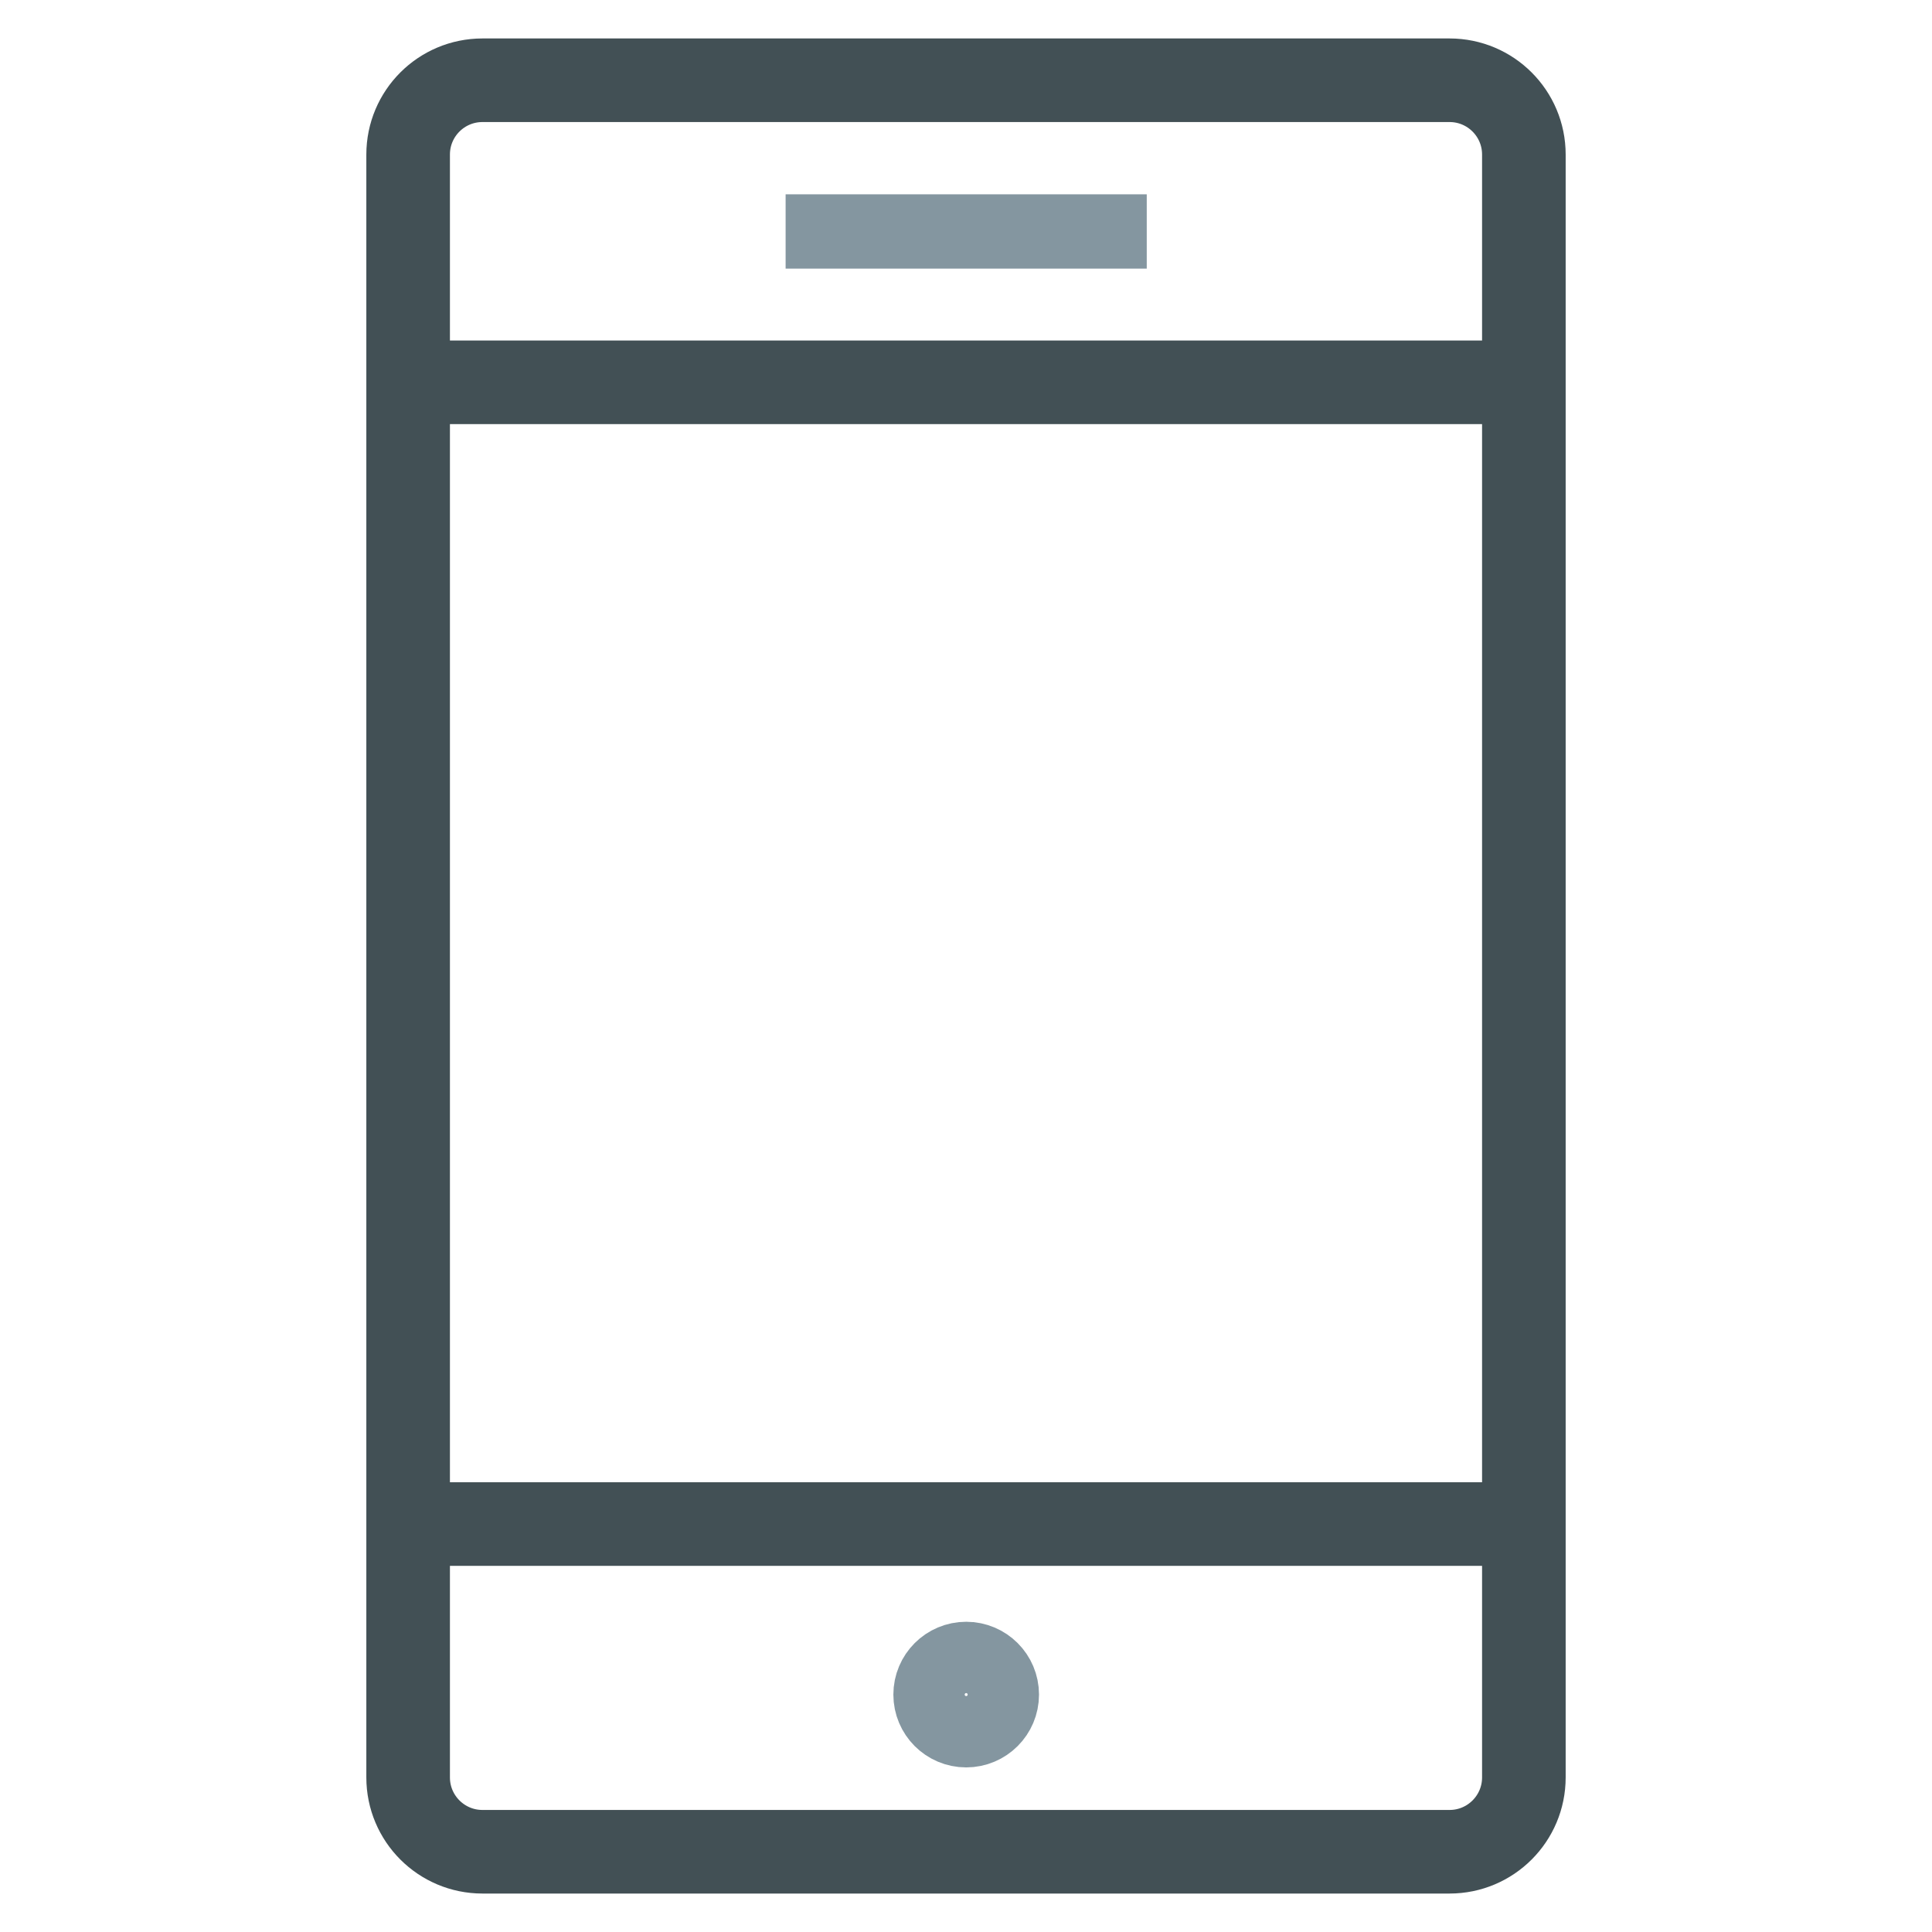
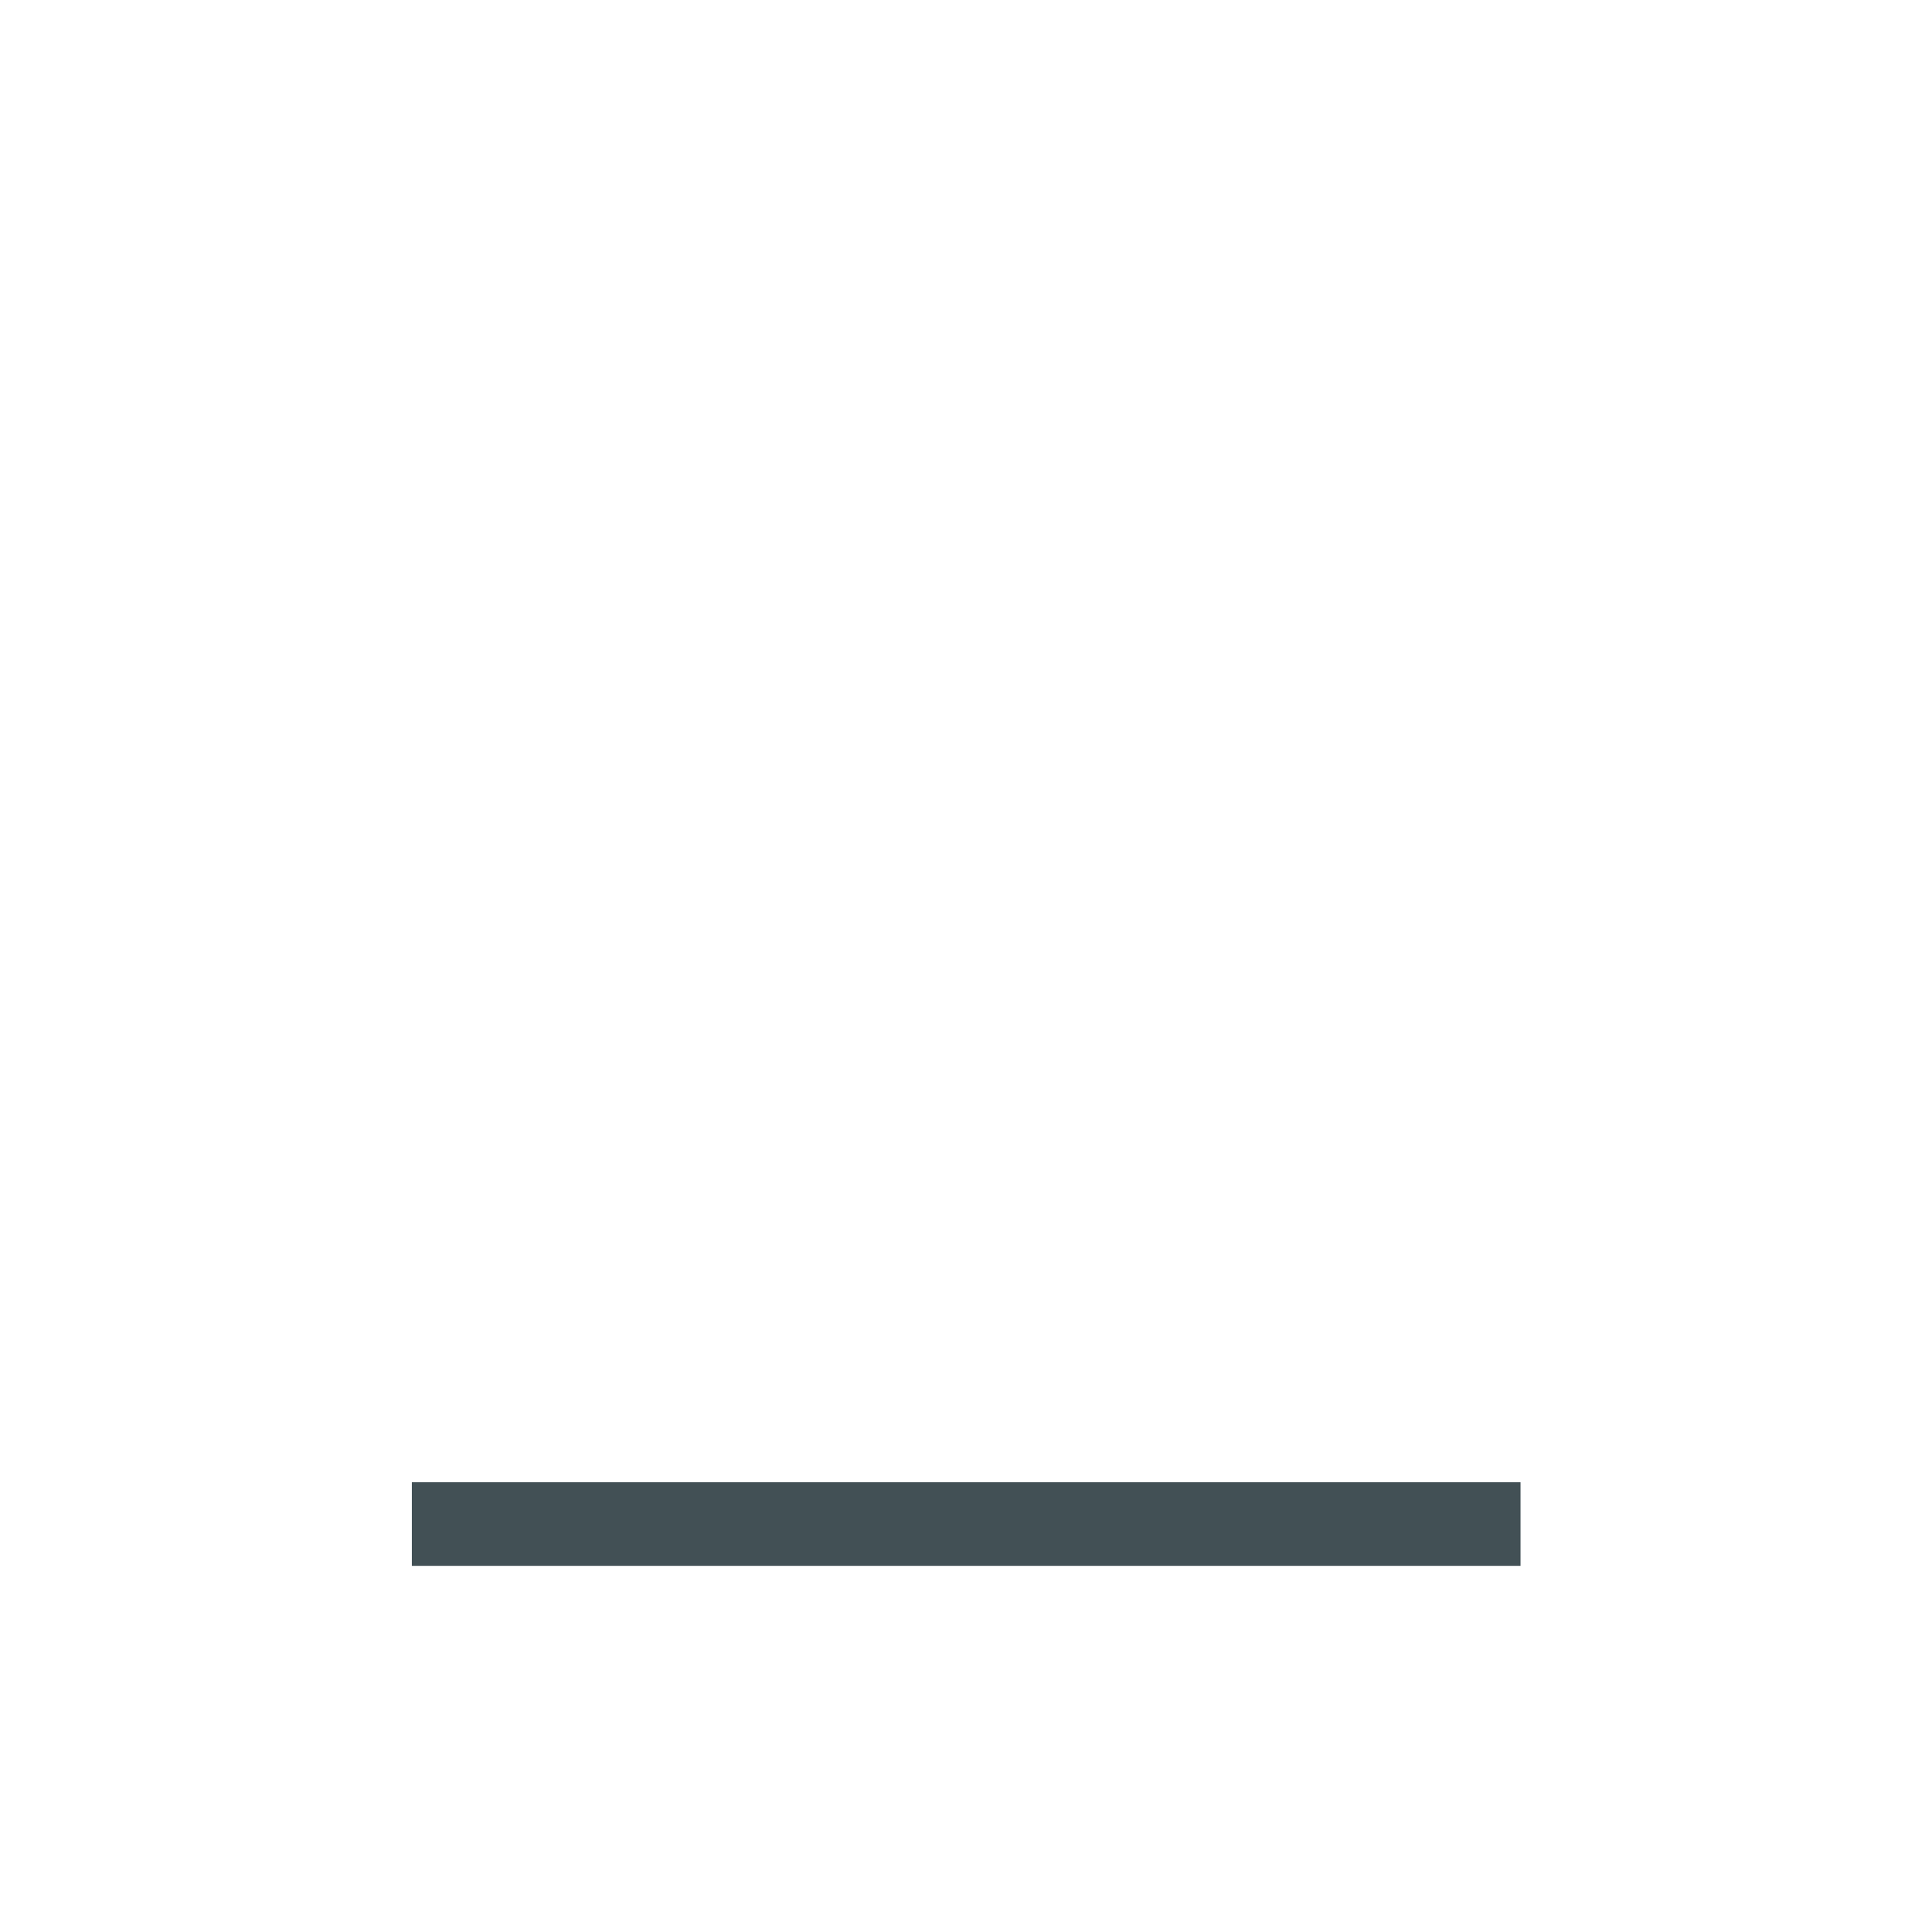
<svg xmlns="http://www.w3.org/2000/svg" width="52" height="52" viewBox="0 0 52 52" fill="none">
-   <path d="M39.015 2.16H12.985C11.88 2.16 10.985 3.055 10.985 4.16V47.84C10.985 48.944 11.88 49.84 12.985 49.84H39.015C40.12 49.84 41.015 48.944 41.015 47.84V4.16C41.015 3.055 40.12 2.16 39.015 2.16Z" stroke="#425055" stroke-width="2.25" stroke-miterlimit="10" />
  <path d="M11.085 41.02H40.925" stroke="#425055" stroke-width="2.25" stroke-miterlimit="10" />
-   <path d="M11.085 10.29H40.925" stroke="#425055" stroke-width="2.25" stroke-miterlimit="10" />
-   <path d="M21.145 6.23H30.865" stroke="#8496A0" stroke-width="2" stroke-miterlimit="10" />
-   <path d="M26.005 46.57C26.535 46.57 26.965 46.14 26.965 45.61C26.965 45.08 26.535 44.65 26.005 44.65C25.475 44.65 25.045 45.08 25.045 45.61C25.045 46.14 25.475 46.57 26.005 46.57Z" stroke="#8496A0" stroke-width="2" stroke-miterlimit="10" />
</svg>